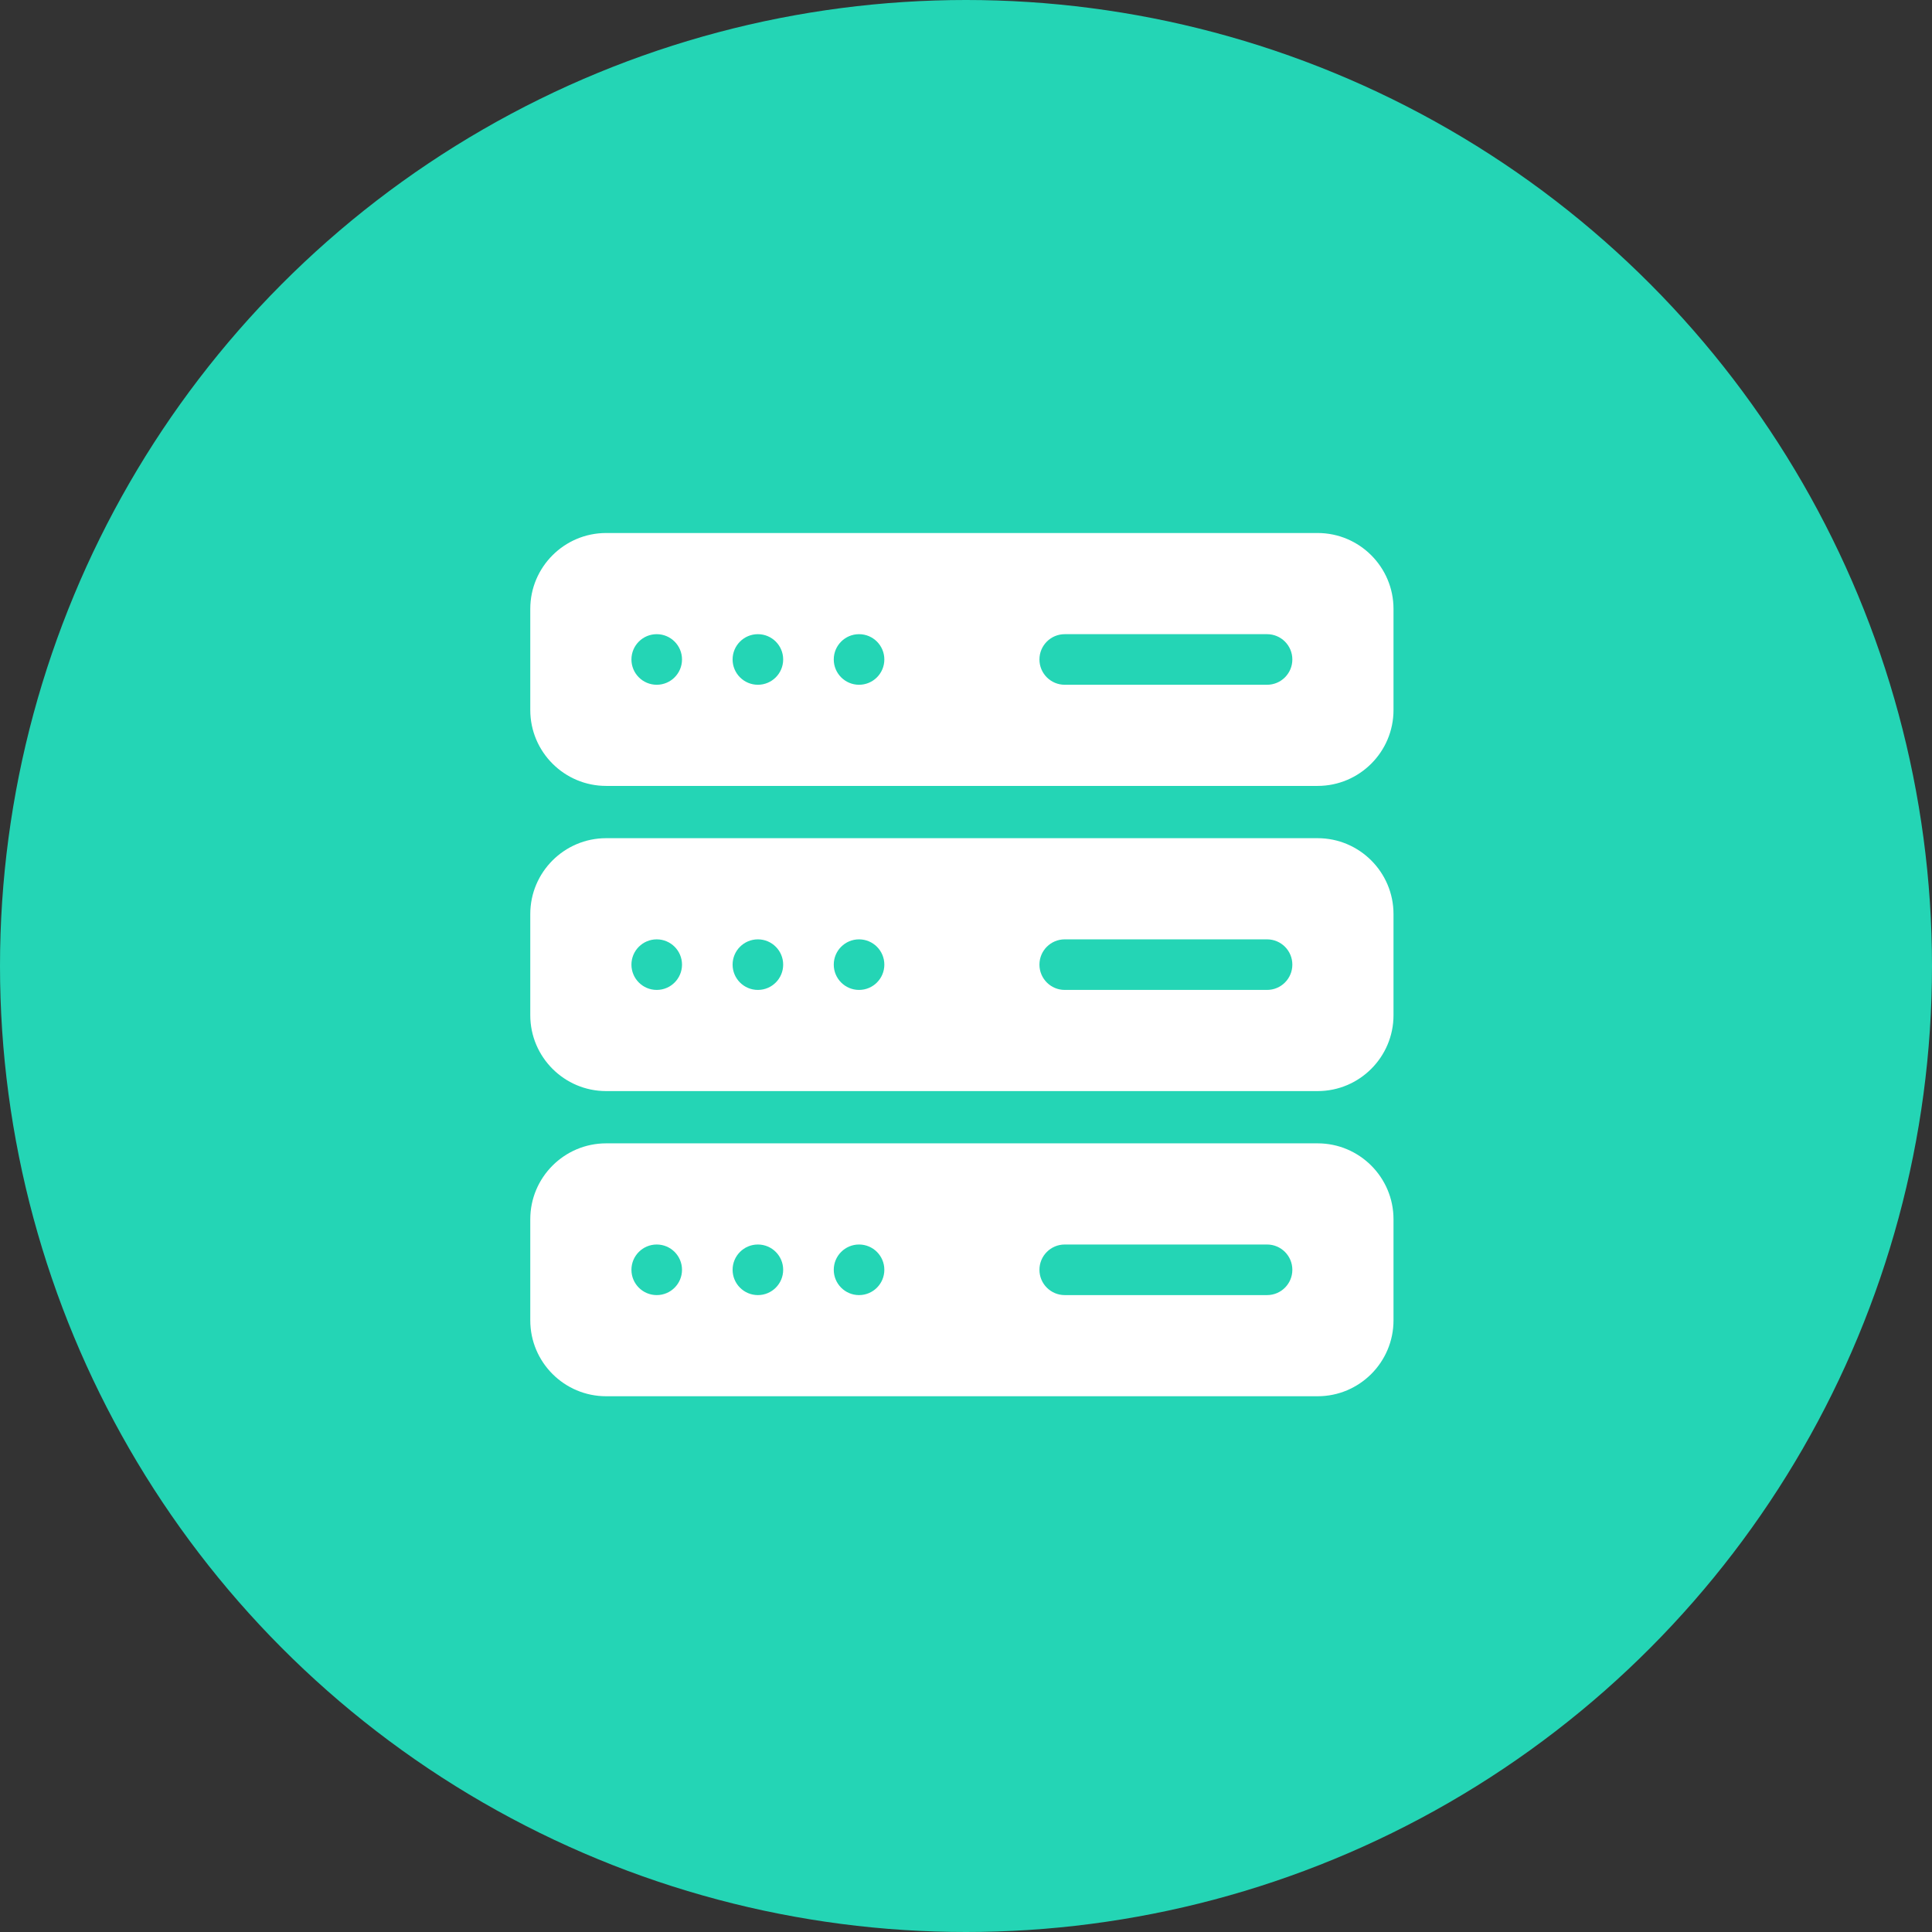
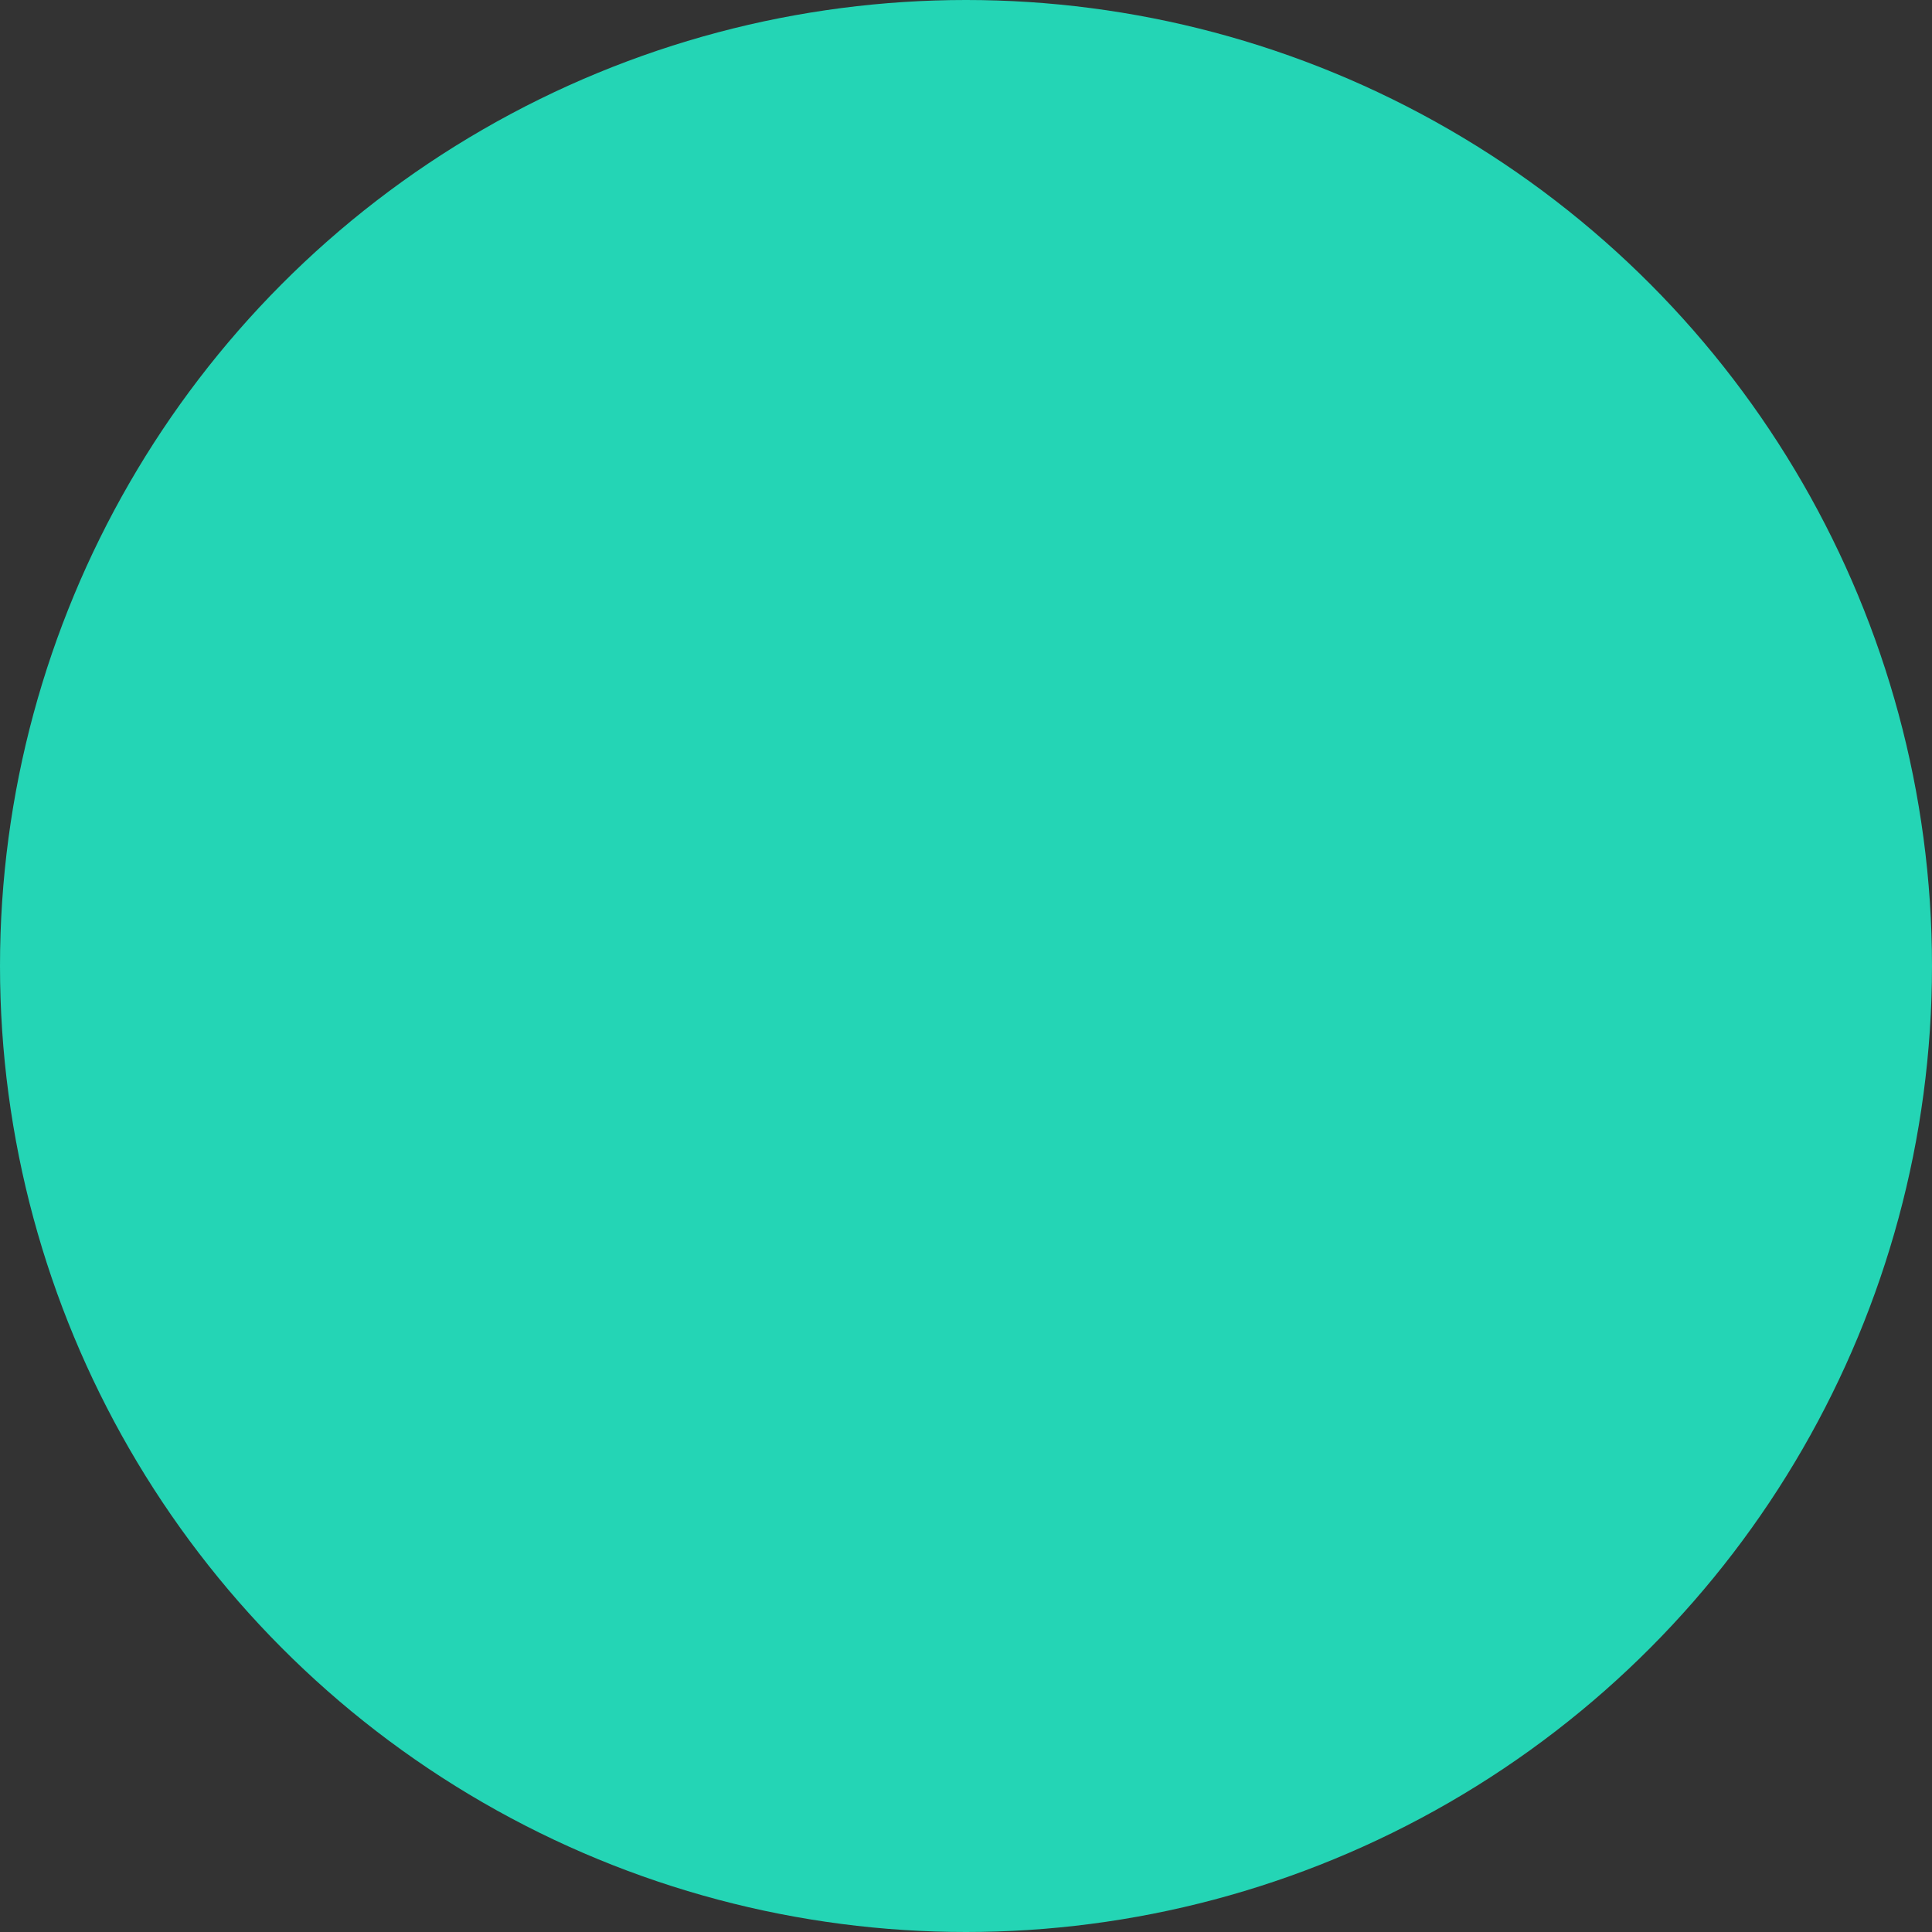
<svg xmlns="http://www.w3.org/2000/svg" width="141" height="141" viewBox="0 0 141 141" fill="none">
  <rect x="0" y="0" width="141" height="141" fill="#333333" stroke="none" />
  <circle cx="70.5" cy="70.5" r="70.5" fill="#24D5B5" />
  <g clip-path="url(#clip0_67_4155)">
    <path d="M96.163 38.9H44.237C41.184 38.9 38.7 41.384 38.7 44.438V51.82C38.7 54.874 41.184 57.357 44.237 57.357H96.163C99.216 57.357 101.7 54.874 101.7 51.82V44.438C101.7 41.384 99.216 38.9 96.163 38.9ZM47.929 49.975C46.909 49.975 46.083 49.148 46.083 48.129C46.083 47.109 46.909 46.283 47.929 46.283C48.948 46.283 49.774 47.109 49.774 48.129C49.774 49.148 48.948 49.975 47.929 49.975ZM55.312 49.975C54.292 49.975 53.466 49.148 53.466 48.129C53.466 47.109 54.292 46.283 55.312 46.283C56.331 46.283 57.157 47.109 57.157 48.129C57.157 49.148 56.331 49.975 55.312 49.975ZM62.694 49.975C61.675 49.975 60.849 49.148 60.849 48.129C60.849 47.109 61.675 46.283 62.694 46.283C63.714 46.283 64.54 47.109 64.54 48.129C64.54 49.148 63.714 49.975 62.694 49.975ZM92.472 49.975H77.706C76.686 49.975 75.86 49.149 75.86 48.129C75.86 47.109 76.686 46.283 77.706 46.283H92.472C93.492 46.283 94.317 47.109 94.317 48.129C94.317 49.149 93.492 49.975 92.472 49.975Z" fill="white" />
-     <path d="M96.163 61.172H44.237C41.184 61.172 38.7 63.656 38.7 66.709V74.092C38.7 77.145 41.184 79.629 44.237 79.629H96.163C99.216 79.629 101.7 77.145 101.7 74.092V66.709C101.7 63.656 99.216 61.172 96.163 61.172ZM47.929 72.246C46.909 72.246 46.083 71.42 46.083 70.4C46.083 69.381 46.909 68.555 47.929 68.555C48.948 68.555 49.774 69.381 49.774 70.4C49.774 71.42 48.948 72.246 47.929 72.246ZM55.312 72.246C54.292 72.246 53.466 71.42 53.466 70.4C53.466 69.381 54.292 68.555 55.312 68.555C56.331 68.555 57.157 69.381 57.157 70.4C57.157 71.42 56.331 72.246 55.312 72.246ZM62.694 72.246C61.675 72.246 60.849 71.42 60.849 70.4C60.849 69.381 61.675 68.555 62.694 68.555C63.714 68.555 64.54 69.381 64.54 70.4C64.54 71.42 63.714 72.246 62.694 72.246ZM92.472 72.246H77.706C76.686 72.246 75.86 71.421 75.86 70.4C75.86 69.38 76.686 68.555 77.706 68.555H92.472C93.492 68.555 94.317 69.38 94.317 70.4C94.317 71.421 93.492 72.246 92.472 72.246Z" fill="white" />
+     <path d="M96.163 61.172H44.237C41.184 61.172 38.7 63.656 38.7 66.709V74.092C38.7 77.145 41.184 79.629 44.237 79.629H96.163V66.709C101.7 63.656 99.216 61.172 96.163 61.172ZM47.929 72.246C46.909 72.246 46.083 71.42 46.083 70.4C46.083 69.381 46.909 68.555 47.929 68.555C48.948 68.555 49.774 69.381 49.774 70.4C49.774 71.42 48.948 72.246 47.929 72.246ZM55.312 72.246C54.292 72.246 53.466 71.42 53.466 70.4C53.466 69.381 54.292 68.555 55.312 68.555C56.331 68.555 57.157 69.381 57.157 70.4C57.157 71.42 56.331 72.246 55.312 72.246ZM62.694 72.246C61.675 72.246 60.849 71.42 60.849 70.4C60.849 69.381 61.675 68.555 62.694 68.555C63.714 68.555 64.54 69.381 64.54 70.4C64.54 71.42 63.714 72.246 62.694 72.246ZM92.472 72.246H77.706C76.686 72.246 75.86 71.421 75.86 70.4C75.86 69.38 76.686 68.555 77.706 68.555H92.472C93.492 68.555 94.317 69.38 94.317 70.4C94.317 71.421 93.492 72.246 92.472 72.246Z" fill="white" />
    <path d="M96.163 83.443H44.237C41.184 83.443 38.7 85.927 38.7 88.981V96.363C38.7 99.417 41.184 101.9 44.237 101.9H96.163C99.216 101.9 101.7 99.417 101.7 96.363V88.981C101.7 85.927 99.216 83.443 96.163 83.443ZM47.929 94.518C46.909 94.518 46.083 93.691 46.083 92.672C46.083 91.652 46.909 90.826 47.929 90.826C48.948 90.826 49.774 91.652 49.774 92.672C49.774 93.691 48.948 94.518 47.929 94.518ZM55.312 94.518C54.292 94.518 53.466 93.691 53.466 92.672C53.466 91.652 54.292 90.826 55.312 90.826C56.331 90.826 57.157 91.652 57.157 92.672C57.157 93.691 56.331 94.518 55.312 94.518ZM62.694 94.518C61.675 94.518 60.849 93.691 60.849 92.672C60.849 91.652 61.675 90.826 62.694 90.826C63.714 90.826 64.54 91.652 64.54 92.672C64.54 93.691 63.714 94.518 62.694 94.518ZM92.472 94.518H77.706C76.686 94.518 75.86 93.692 75.86 92.672C75.86 91.652 76.686 90.826 77.706 90.826H92.472C93.492 90.826 94.317 91.652 94.317 92.672C94.317 93.692 93.492 94.518 92.472 94.518Z" fill="white" />
  </g>
  <defs>
    <clipPath id="clip0_67_4155">
-       <rect width="63" height="63" fill="white" transform="translate(38.7 38.9)" />
-     </clipPath>
+       </clipPath>
  </defs>
</svg>